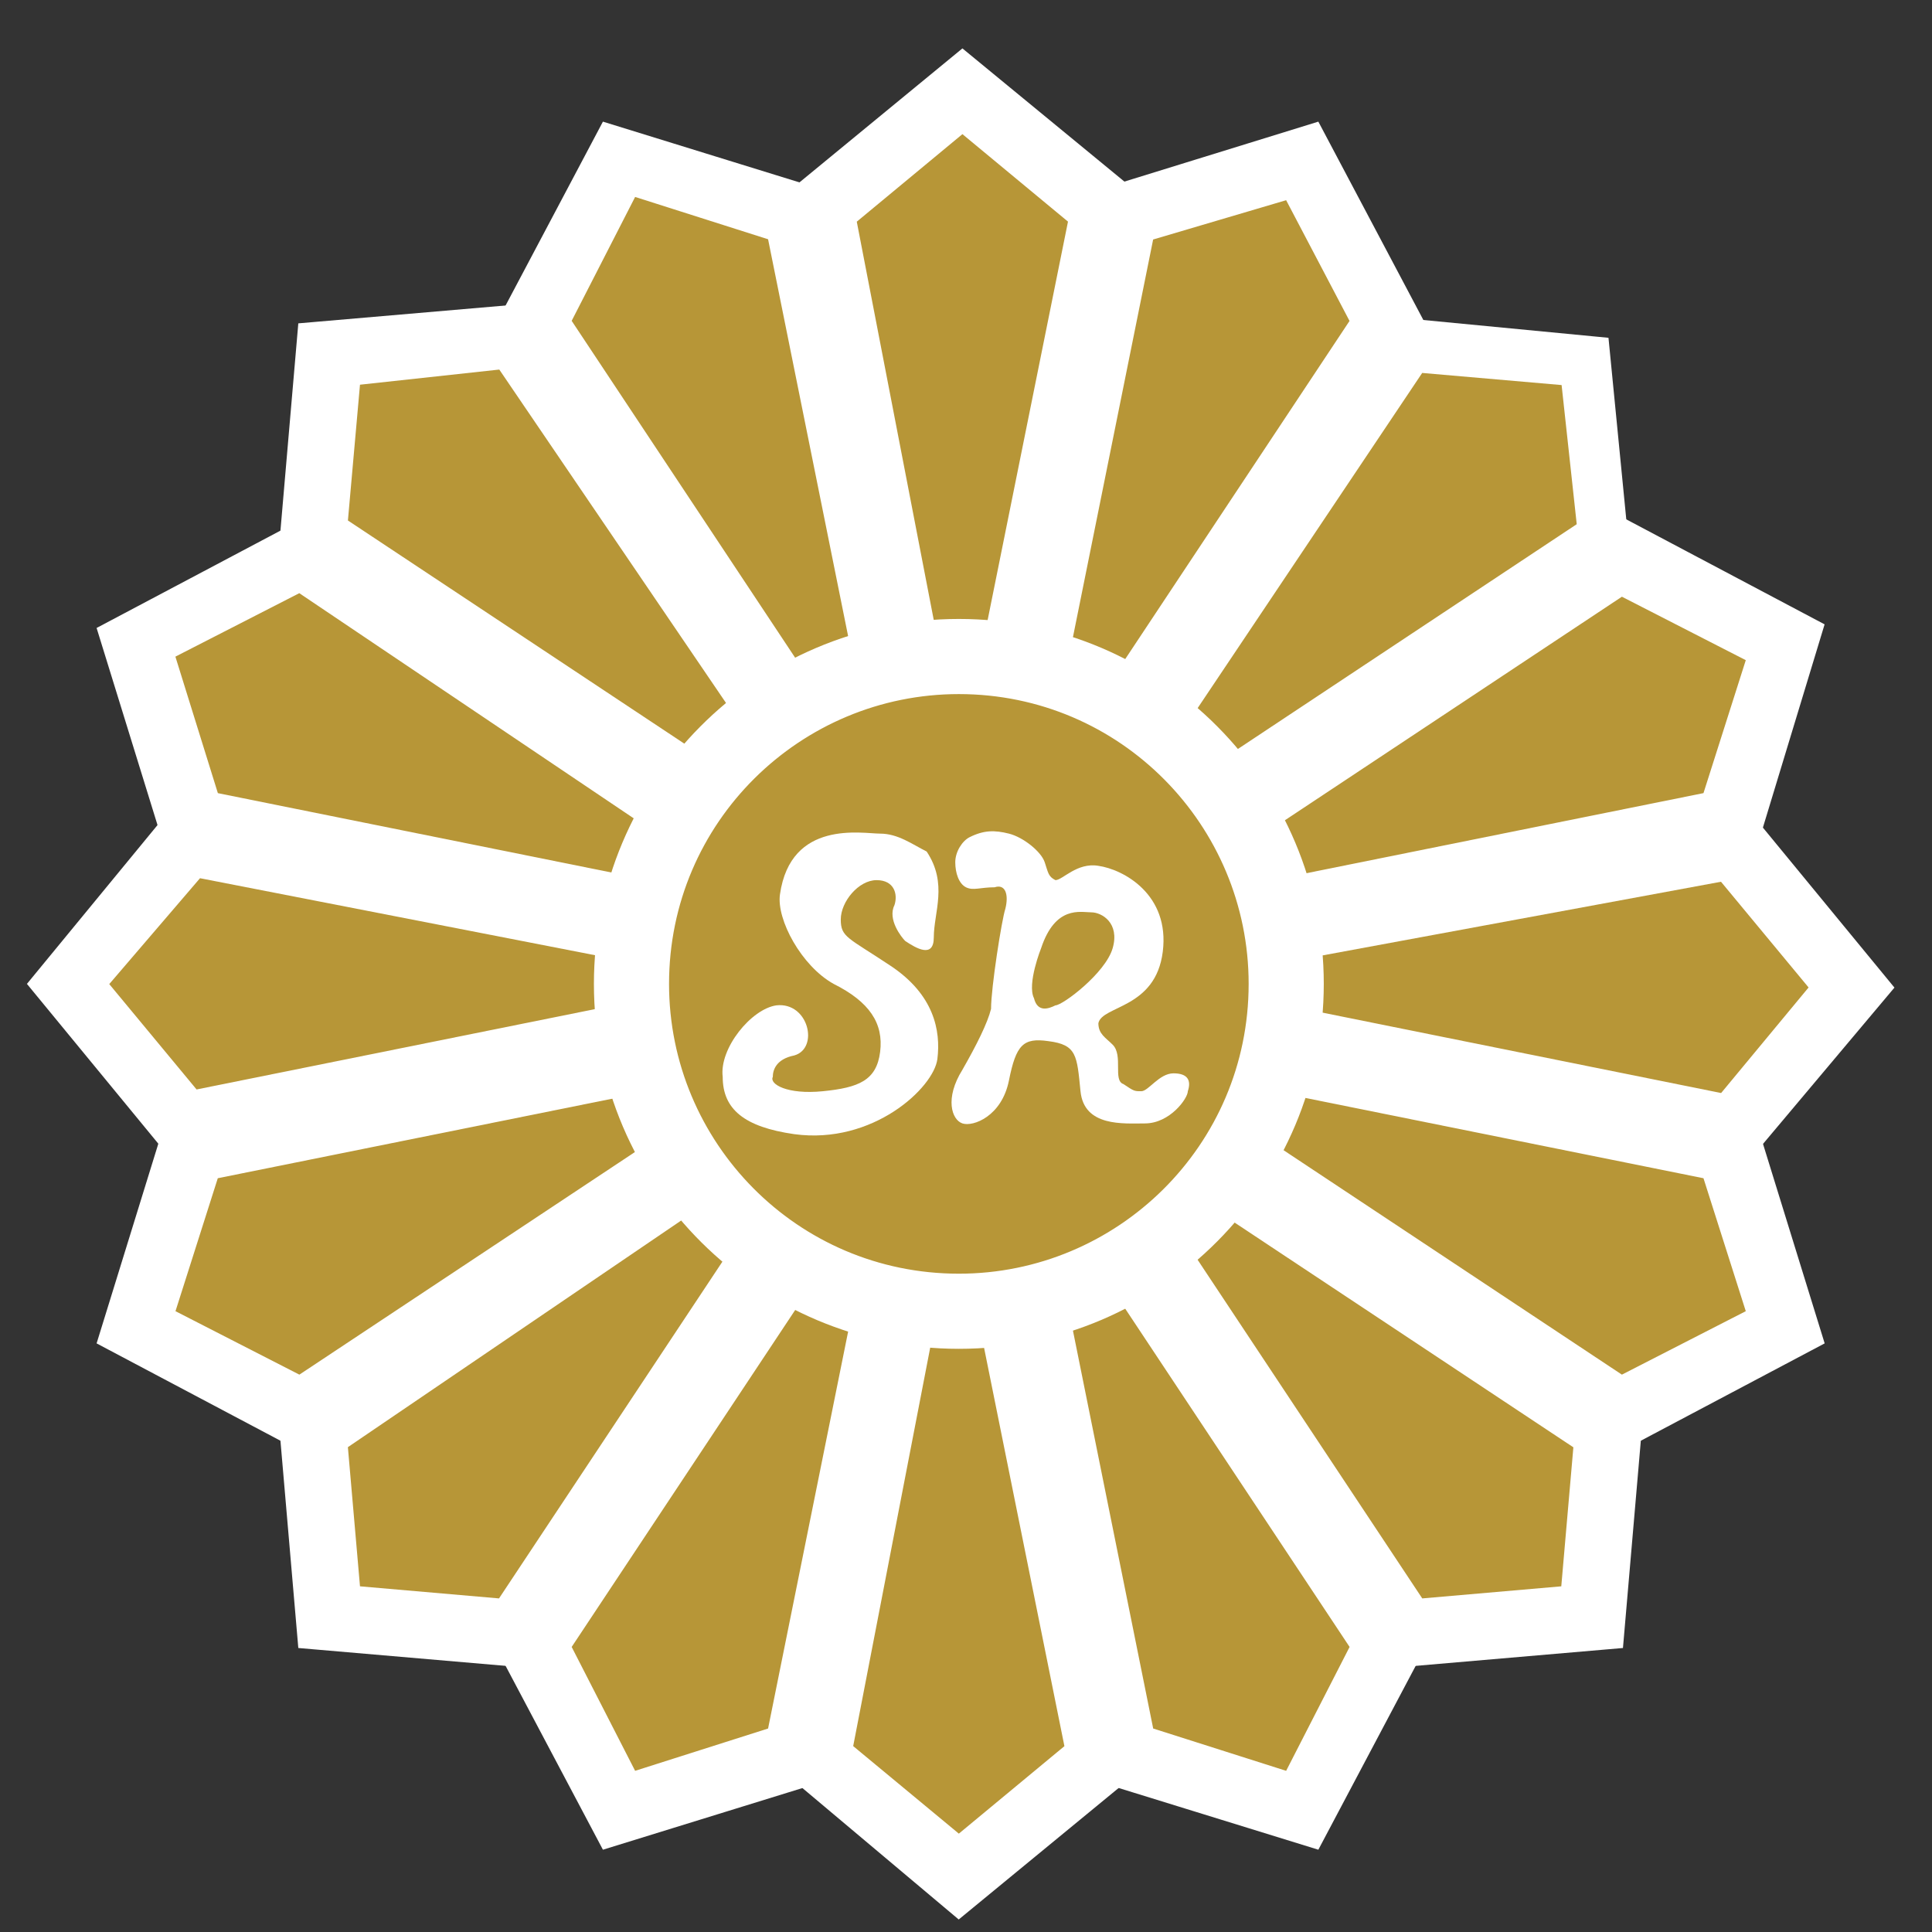
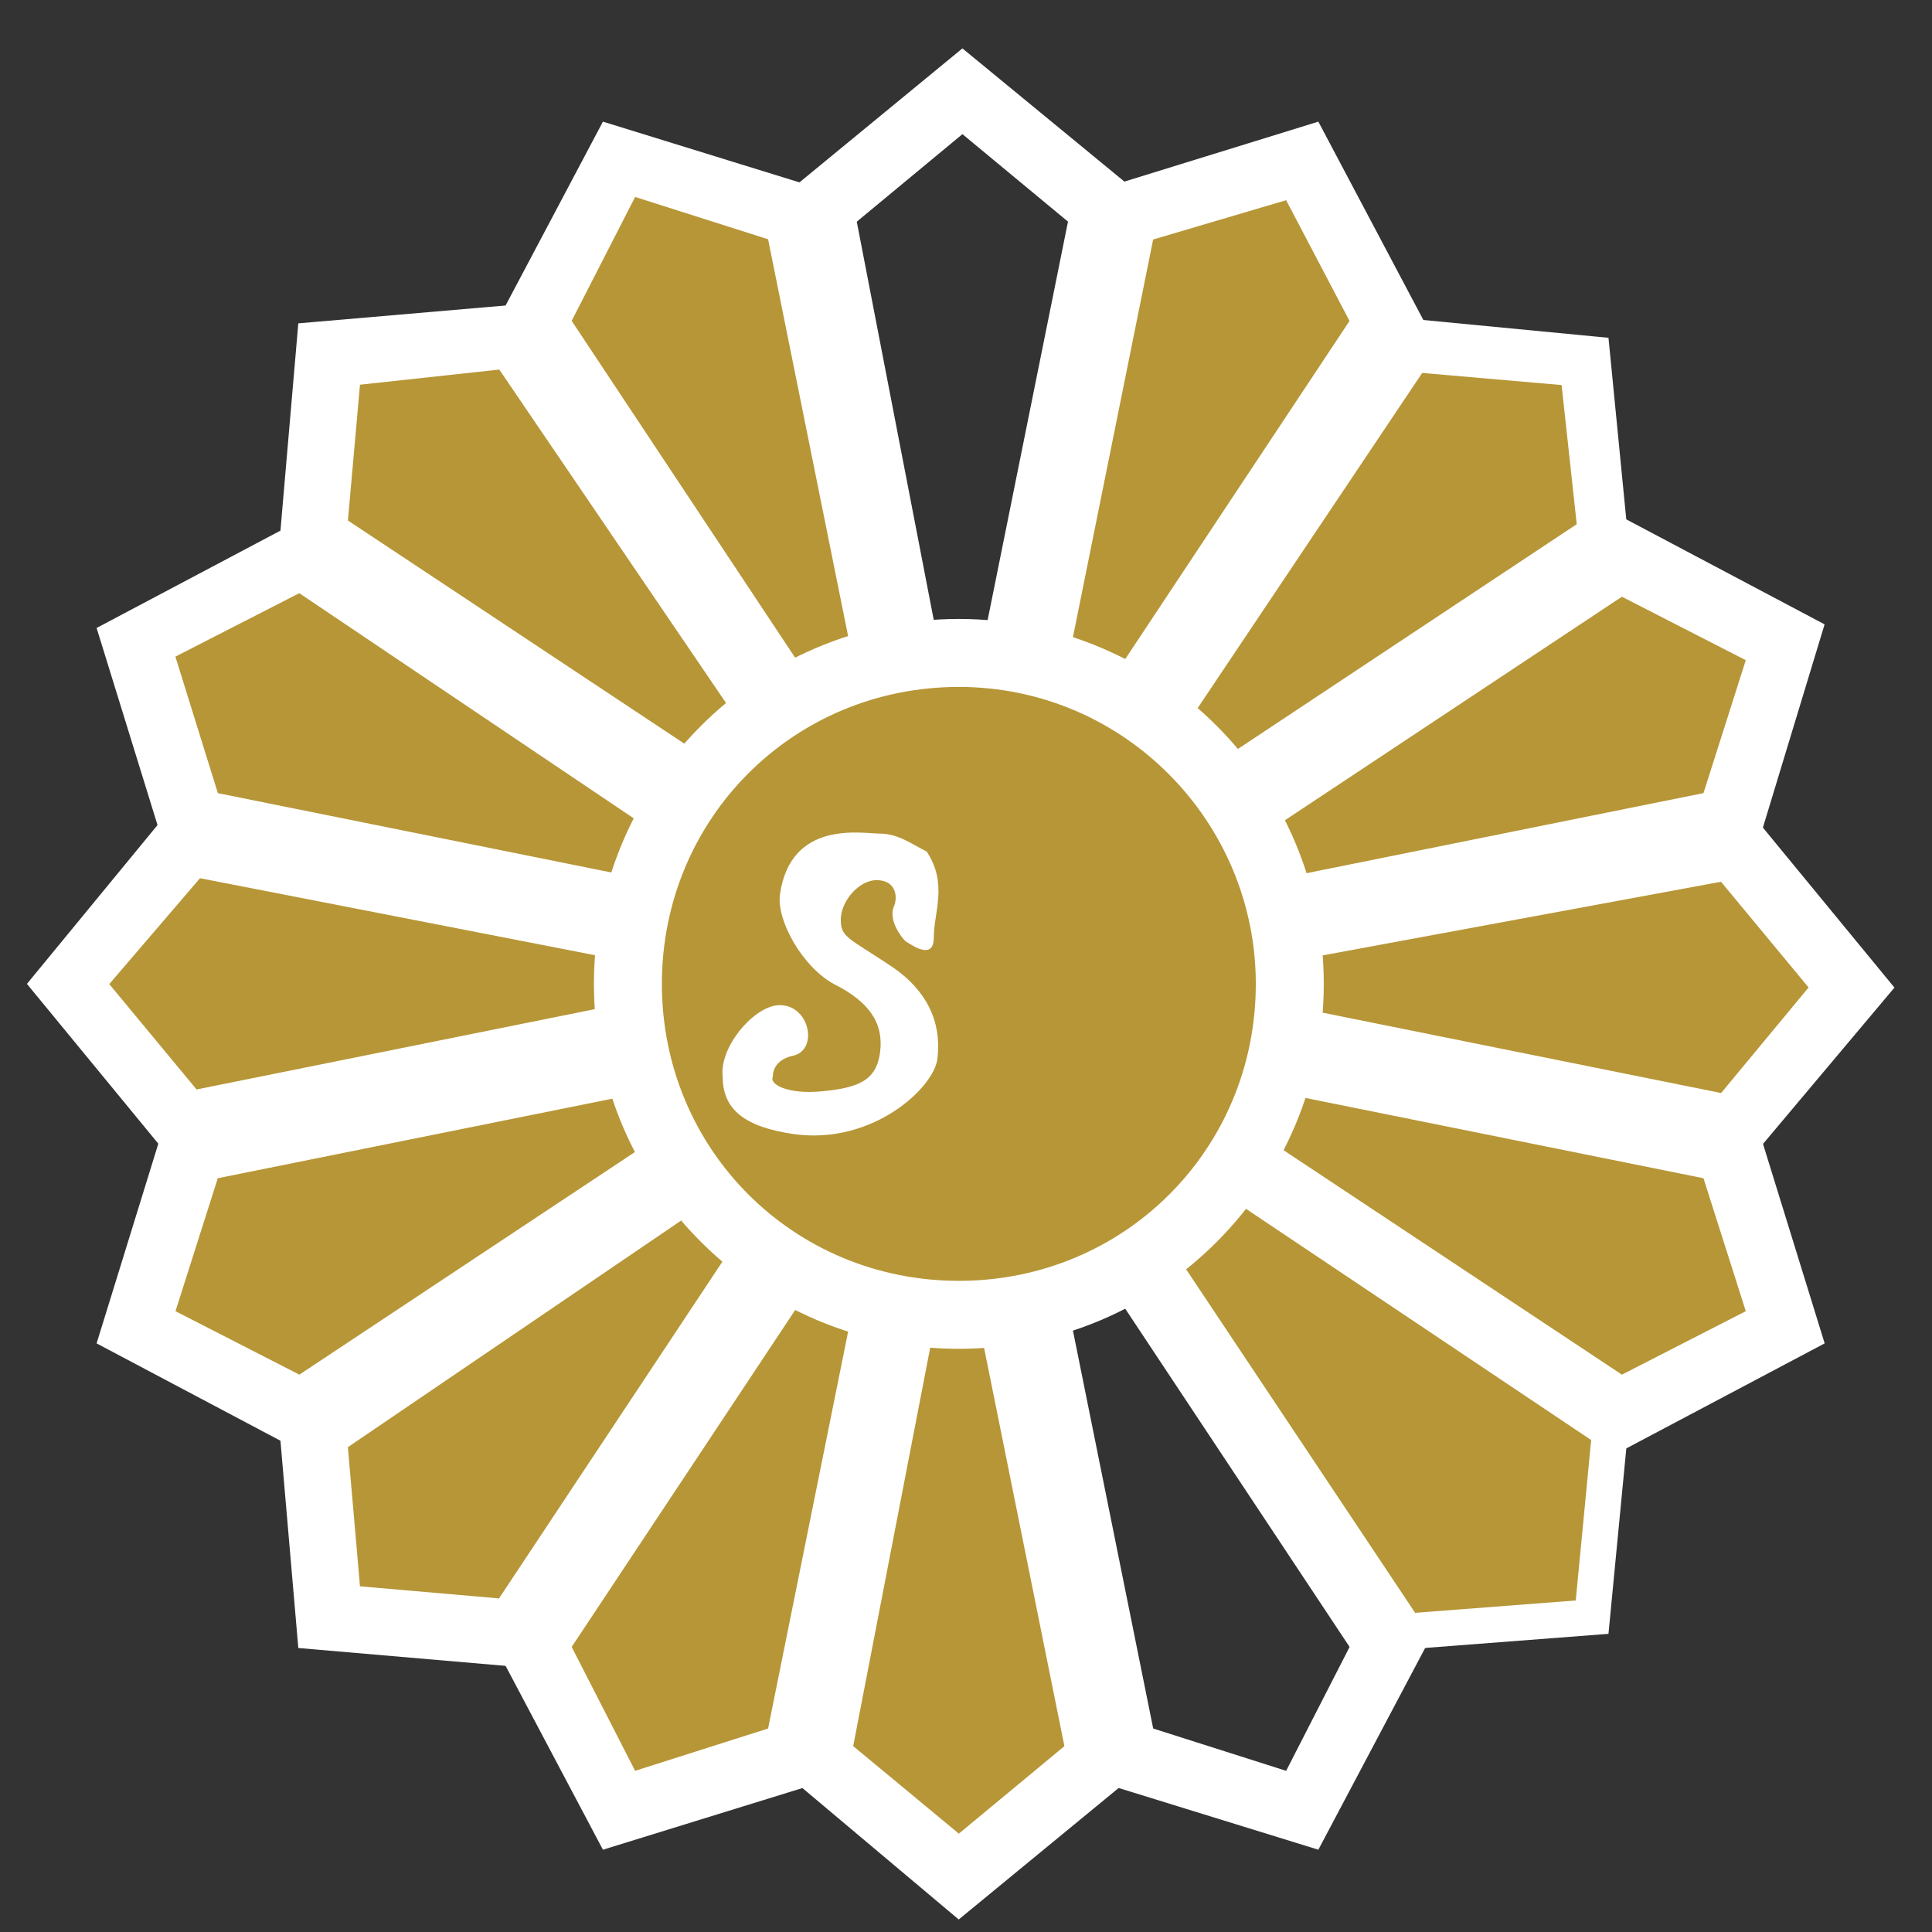
<svg xmlns="http://www.w3.org/2000/svg" version="1.1" id="_x32_" x="0px" y="0px" viewBox="0 0 54 54" style="enable-background:new 0 0 54 54;" xml:space="preserve">
  <rect x="0" y="0" width="54" height="54" fill="#333333" stroke="none" />
  <style type="text/css">
	.st0{fill:#B79637;stroke:#FFFFFF;stroke-miterlimit:10;}
	.st1{fill:#5E9EE0;stroke:#FFFFFF;stroke-miterlimit:10;}
	.st2{fill:#FFFFFF;}
</style>
  <g id="_x32__1_">
    <g>
      <g>
        <g>
-           <polygon class="st0" points="26.8,2.6 22.8,5.9 25.3,18.4 26.8,18.4 28.4,18.4 30.9,5.9     " />
          <path class="st0" d="M28.7,18.8H25L22.4,5.7L26.9,2l4.5,3.7L28.7,18.8z M25.7,17.9H28L30.4,6l-3.5-2.9L23.4,6L25.7,17.9z" />
        </g>
        <g>
          <polygon class="st0" points="26.8,52.5 30.9,49.1 28.4,36.7 26.8,36.7 25.3,36.7 22.8,49.1     " />
          <path class="st0" d="M26.8,53l-4.4-3.7L25,36.2h3.7l2.6,13.1L26.8,53z M23.3,49l3.5,2.9l3.5-2.9l-2.4-11.9h-2.3L23.3,49z" />
        </g>
        <g>
          <polygon class="st0" points="17.3,4.5 14.9,9.1 21.9,19.6 23.3,19.1 24.7,18.5 22.3,6     " />
          <path class="st0" d="M21.8,20.2L14.4,9.1L17.1,4l5.5,1.7l2.6,13L21.8,20.2z M15.4,9l6.7,10.1l2.2-0.9L21.9,6.3l-4.4-1.4L15.4,9z      " />
        </g>
        <g>
-           <polygon class="st0" points="36.4,50.6 38.8,46 31.8,35.4 30.4,36 29,36.5 31.4,49     " />
          <path class="st0" d="M36.6,51.1l-5.5-1.7l-2.6-13.1l3.4-1.4L39.3,46L36.6,51.1z M31.8,48.7l4.4,1.4l2.1-4.1l-6.7-10.1l-2.2,0.9      L31.8,48.7z" />
        </g>
        <g>
          <polygon class="st0" points="9.2,9.9 8.7,15 19.3,22.1 20.4,21 21.4,20 14.4,9.4     " />
          <path class="st0" d="M19.4,22.6L8.3,15.3l0.5-5.8L14.6,9L22,20.1L19.4,22.6z M9.2,14.8l10.1,6.7l1.7-1.7l-6.8-10l-4.6,0.5      L9.2,14.8z" />
        </g>
        <g>
          <polygon class="st0" points="44.5,45.2 45,40 34.4,32.9 33.3,34 32.3,35.1 39.3,45.6     " />
-           <path class="st0" d="M39.1,46.1L31.7,35l2.6-2.6l11.1,7.4l-0.5,5.8L39.1,46.1z M32.8,35.1l6.7,10.1l4.6-0.4l0.4-4.6l-10.1-6.7      L32.8,35.1z" />
        </g>
        <g>
          <polygon class="st0" points="3.8,18 5.3,22.9 17.8,25.4 18.4,24 19,22.6 8.4,15.5     " />
          <path class="st0" d="M18.1,25.9L5,23.3l-1.7-5.5l5.1-2.7l11.1,7.4L18.1,25.9z M5.7,22.6L17.6,25l0.9-2.2L8.4,16l-4.1,2.1      L5.7,22.6z" />
        </g>
        <g>
          <polygon class="st0" points="49.9,37.1 48.4,32.1 35.9,29.6 35.3,31 34.7,32.4 45.3,39.5     " />
          <path class="st0" d="M45.3,40l-11.1-7.4l1.4-3.4l13.1,2.6l1.7,5.5L45.3,40z M35.2,32.3L45.3,39l4.1-2.1L48,32.5l-11.9-2.4      L35.2,32.3z" />
        </g>
        <g>
          <polygon class="st0" points="1.9,27.5 5.2,31.5 17.7,29 17.7,27.5 17.7,26 5.2,23.5     " />
          <path class="st0" d="M5.1,32l-3.7-4.5L5.1,23l13.1,2.6v3.7L5.1,32z M2.4,27.5L5.3,31l11.9-2.4v-2.3L5.4,24L2.4,27.5z" />
        </g>
        <g>
          <polygon class="st0" points="51.8,27.5 48.5,23.5 36,26 36,27.5 36,29 48.5,31.5     " />
          <path class="st0" d="M48.6,32l-13.1-2.6v-3.7l13.1-2.6l3.7,4.5L48.6,32z M36.4,28.7l11.9,2.4l2.9-3.5l-2.9-3.5l-11.9,2.2V28.7z" />
        </g>
        <g>
          <polygon class="st0" points="3.8,37.1 8.4,39.5 19,32.4 18.4,31 17.8,29.6 5.3,32.1     " />
          <path class="st0" d="M8.4,40l-5.1-2.7L5,31.8l13.1-2.6l1.4,3.4L8.4,40z M4.3,36.9L8.4,39l10.1-6.7l-0.9-2.2L5.7,32.5L4.3,36.9z" />
        </g>
        <g>
          <polygon class="st0" points="49.9,18 45.3,15.5 34.7,22.6 35.3,24 35.9,25.4 48.4,22.9     " />
          <path class="st0" d="M35.6,25.9l-1.4-3.5L45.3,15l5.1,2.7l-1.7,5.6L35.6,25.9z M35.2,22.8l0.9,2.2L48,22.6l1.4-4.4l-4.1-2.1      L35.2,22.8z" />
        </g>
        <g>
          <polygon class="st0" points="9.2,45.2 14.4,45.6 21.4,35.1 20.4,34 19.3,32.9 8.7,40     " />
          <path class="st0" d="M14.6,46.1l-5.8-0.5l-0.5-5.8l11.1-7.4L22,35L14.6,46.1z M9.6,44.8l4.6,0.4l6.7-10.1l-1.7-1.7l-10,6.8      L9.6,44.8z" />
        </g>
        <g>
          <polygon class="st0" points="44.5,9.9 39.3,9.4 32.3,20 33.3,21 34.4,22.1 45,15     " />
          <path class="st0" d="M32.8,19.9l1.7,1.7l10.1-6.7l-0.5-4.6l-4.6-0.4L32.8,19.9z" />
        </g>
        <g>
          <polygon class="st0" points="17.3,50.6 22.3,49 24.7,36.6 23.3,36 21.9,35.4 14.9,46     " />
          <path class="st0" d="M17.1,51.1L14.4,46l7.4-11.1l3.4,1.4l-2.6,13.1L17.1,51.1z M15.4,46l2.1,4.1l4.4-1.4l2.4-11.9l-2.2-0.9      L15.4,46z" />
        </g>
        <g>
          <polygon class="st0" points="36.4,4.5 31.4,6 29,18.5 30.4,19.1 31.8,19.6 38.8,9.1     " />
          <path class="st0" d="M31.9,20.2l-3.4-1.4l2.6-13.1L36.6,4l2.7,5.1L31.9,20.2z M29.4,18.2l2.2,0.9L38.3,9l-2.1-4l-4.4,1.3      L29.4,18.2z" />
        </g>
      </g>
      <path class="st1" d="M36.5,27.5c0,5.3-4.3,9.7-9.7,9.7c-5.3,0-9.7-4.3-9.7-9.7c0-5.3,4.3-9.7,9.7-9.7S36.5,22.2,36.5,27.5z" />
      <g>
        <path class="st0" d="M35.6,27.5c0,4.9-3.9,8.8-8.8,8.8S18,32.4,18,27.5s3.9-8.8,8.8-8.8S35.6,22.7,35.6,27.5z" />
-         <path class="st0" d="M26.8,36.5c-5,0-9-4-9-9s4-9,9-9s9,4,9,9S31.8,36.5,26.8,36.5z M26.8,18.9c-4.7,0-8.6,3.8-8.6,8.6     c0,4.7,3.8,8.6,8.6,8.6c4.7,0,8.6-3.8,8.6-8.6C35.4,22.8,31.6,18.9,26.8,18.9z" />
      </g>
      <path class="st2" d="M24.6,23.3c-0.5,0-2.5-0.4-2.8,1.7c-0.1,0.7,0.6,2,1.5,2.5c1,0.5,1.4,1.1,1.3,1.9s-0.6,1-1.6,1.1    s-1.5-0.2-1.4-0.4c0-0.2,0.1-0.5,0.6-0.6c0.7-0.2,0.4-1.5-0.5-1.4c-0.7,0.1-1.6,1.2-1.5,2c0,0.9,0.6,1.4,2,1.6    c2.2,0.3,3.9-1.3,4-2.1c0.1-0.8-0.1-1.8-1.3-2.6c-1.2-0.8-1.4-0.8-1.4-1.3s0.5-1.1,1-1.1s0.6,0.4,0.5,0.7c-0.2,0.4,0.2,0.9,0.3,1    c0.3,0.2,0.8,0.5,0.8-0.1c0-0.7,0.4-1.5-0.2-2.4C25.5,23.6,25.1,23.3,24.6,23.3z" />
-       <path class="st2" d="M28.1,25.4c0.1-0.4,0-0.7-0.3-0.6c-0.4,0-0.6,0.1-0.8,0c-0.2-0.1-0.3-0.4-0.3-0.7c0-0.3,0.2-0.6,0.4-0.7    c0.4-0.2,0.7-0.2,1.1-0.1s0.9,0.5,1,0.8s0.1,0.4,0.3,0.5c0.2,0,0.6-0.5,1.2-0.4c0.7,0.1,2,0.8,1.8,2.4s-1.7,1.5-1.8,2    c0,0.3,0.2,0.4,0.4,0.6c0.3,0.3,0,1,0.3,1.1c0.3,0.2,0.3,0.2,0.5,0.2c0.2,0,0.5-0.5,0.9-0.5s0.5,0.2,0.4,0.5    c0,0.2-0.5,0.9-1.2,0.9c-0.6,0-1.7,0.1-1.8-0.9c-0.1-1-0.1-1.3-0.9-1.4c-0.7-0.1-0.9,0.1-1.1,1.1s-1,1.3-1.3,1.2    c-0.3-0.1-0.5-0.7,0-1.5c0.4-0.7,0.7-1.3,0.8-1.7C27.7,27.6,28,25.7,28.1,25.4z M29.1,26.5c0,0-0.4,1-0.2,1.4    c0.1,0.4,0.4,0.3,0.6,0.2c0.2,0,1.4-0.9,1.6-1.6s-0.3-1-0.6-1C30.2,25.5,29.5,25.3,29.1,26.5z" />
    </g>
  </g>
</svg>